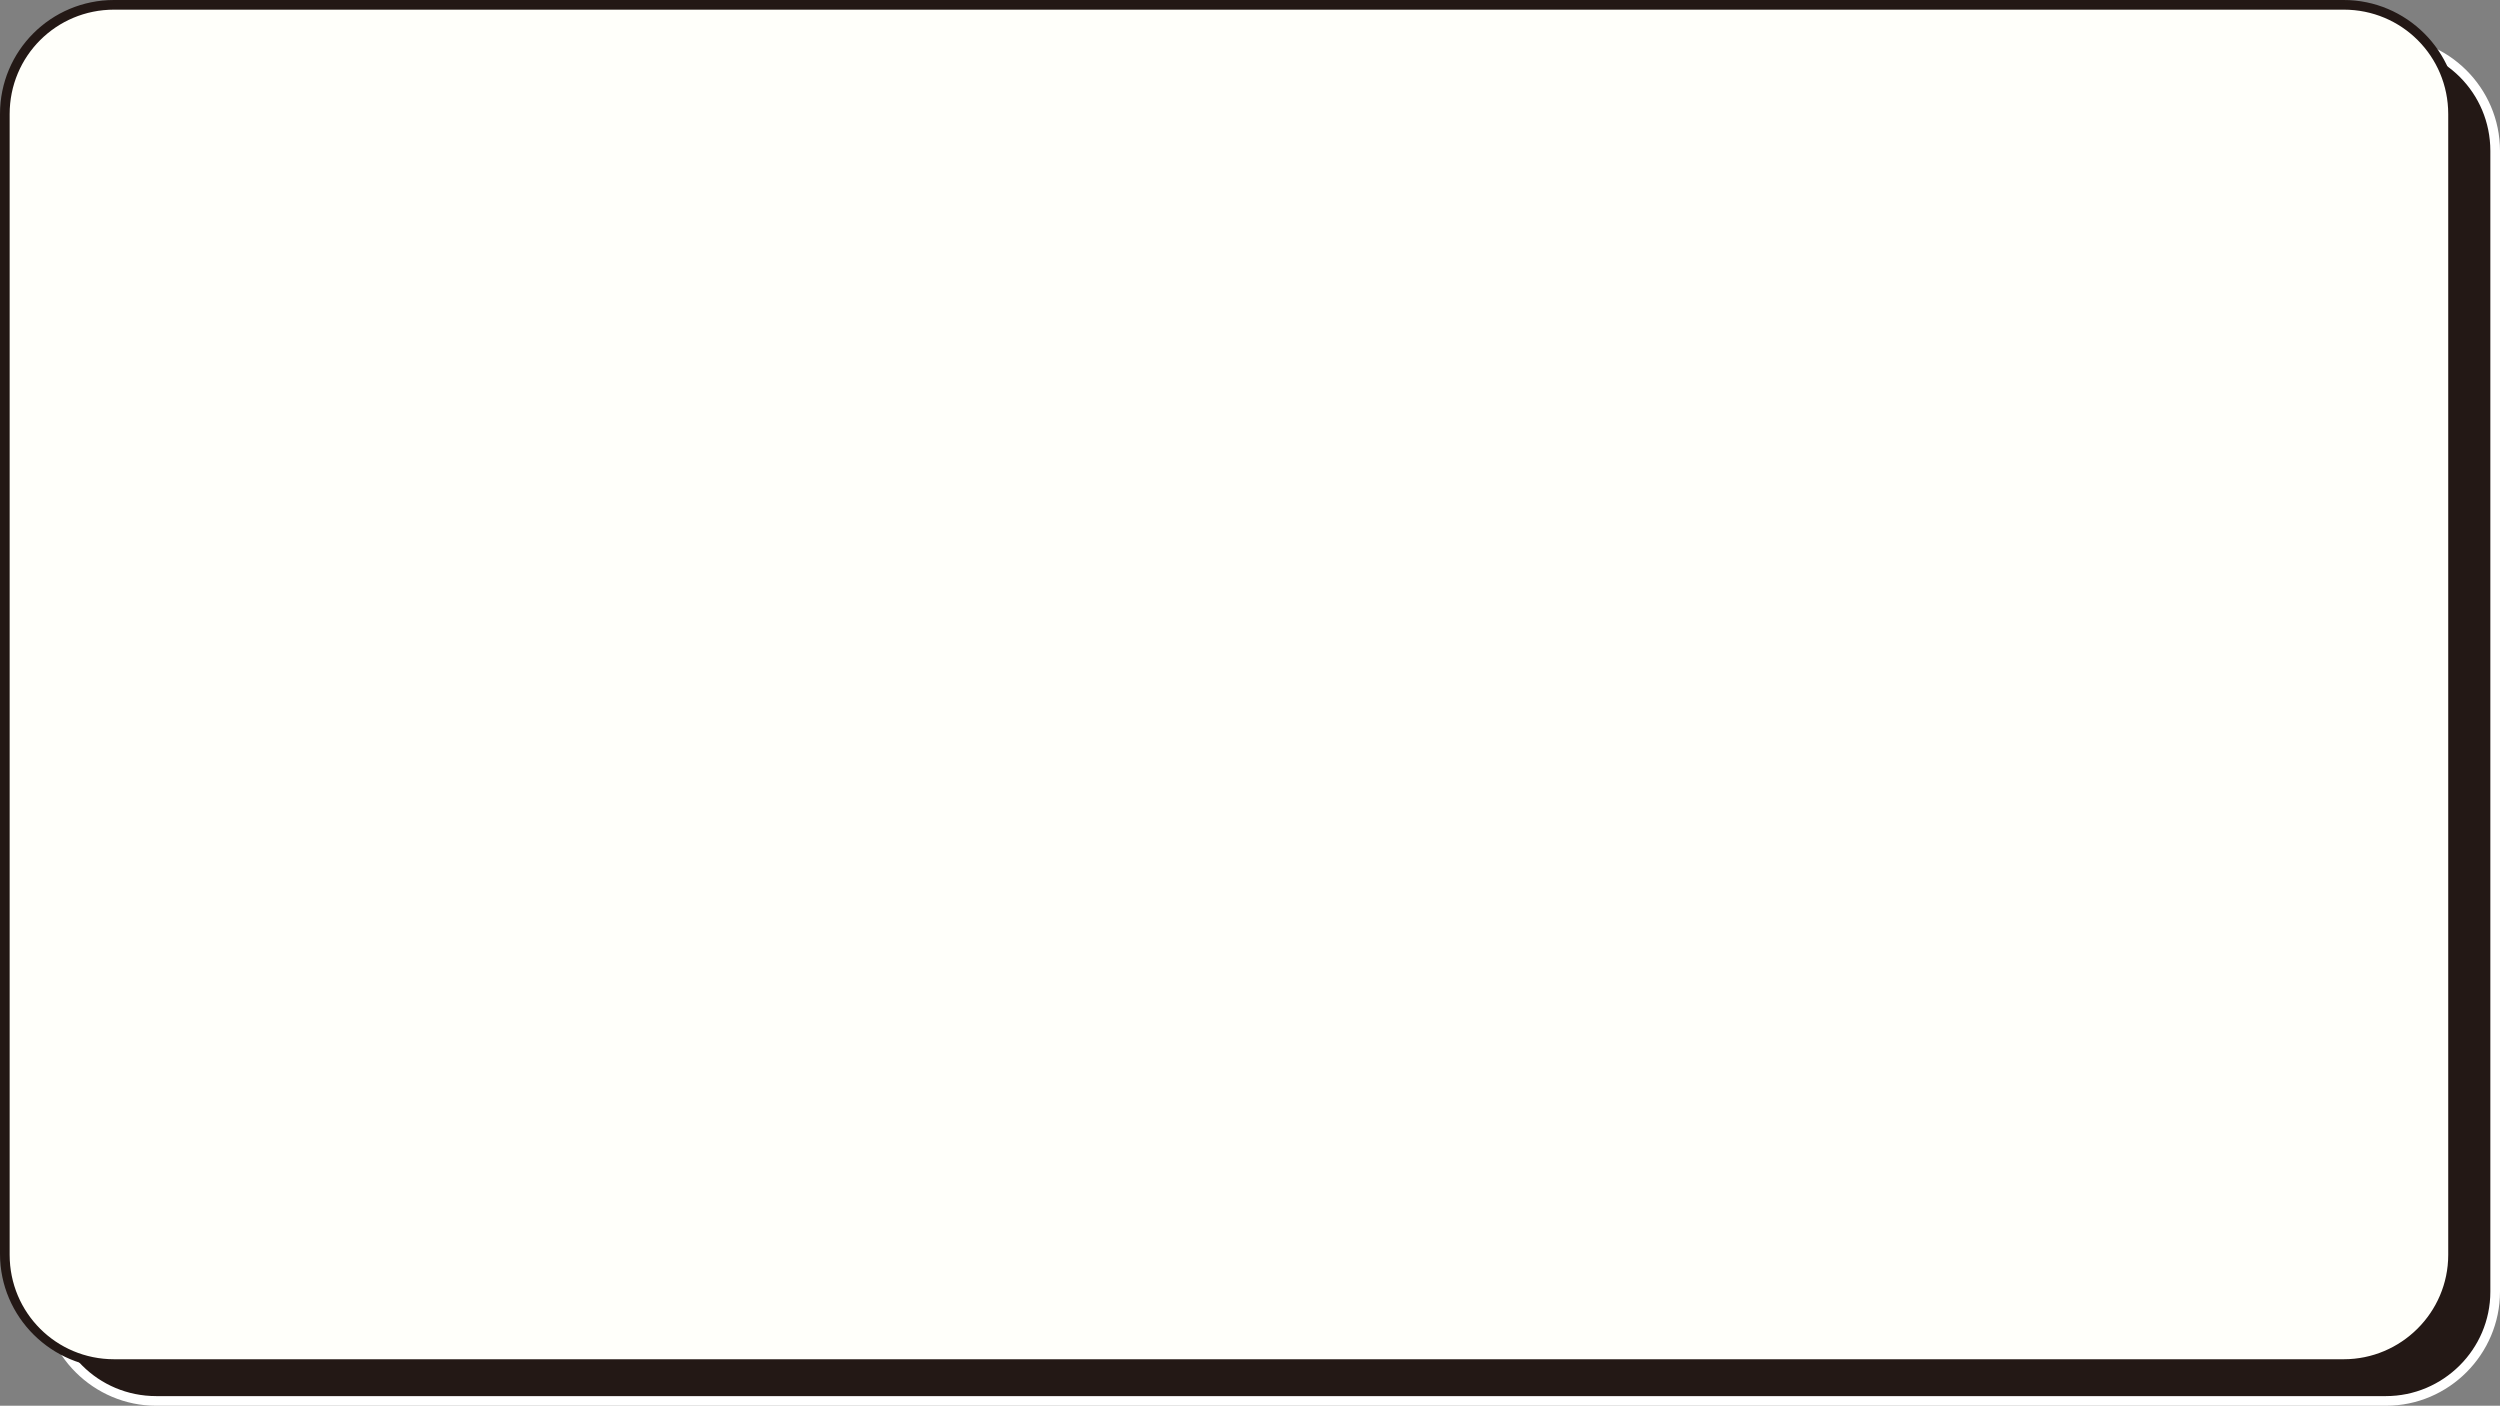
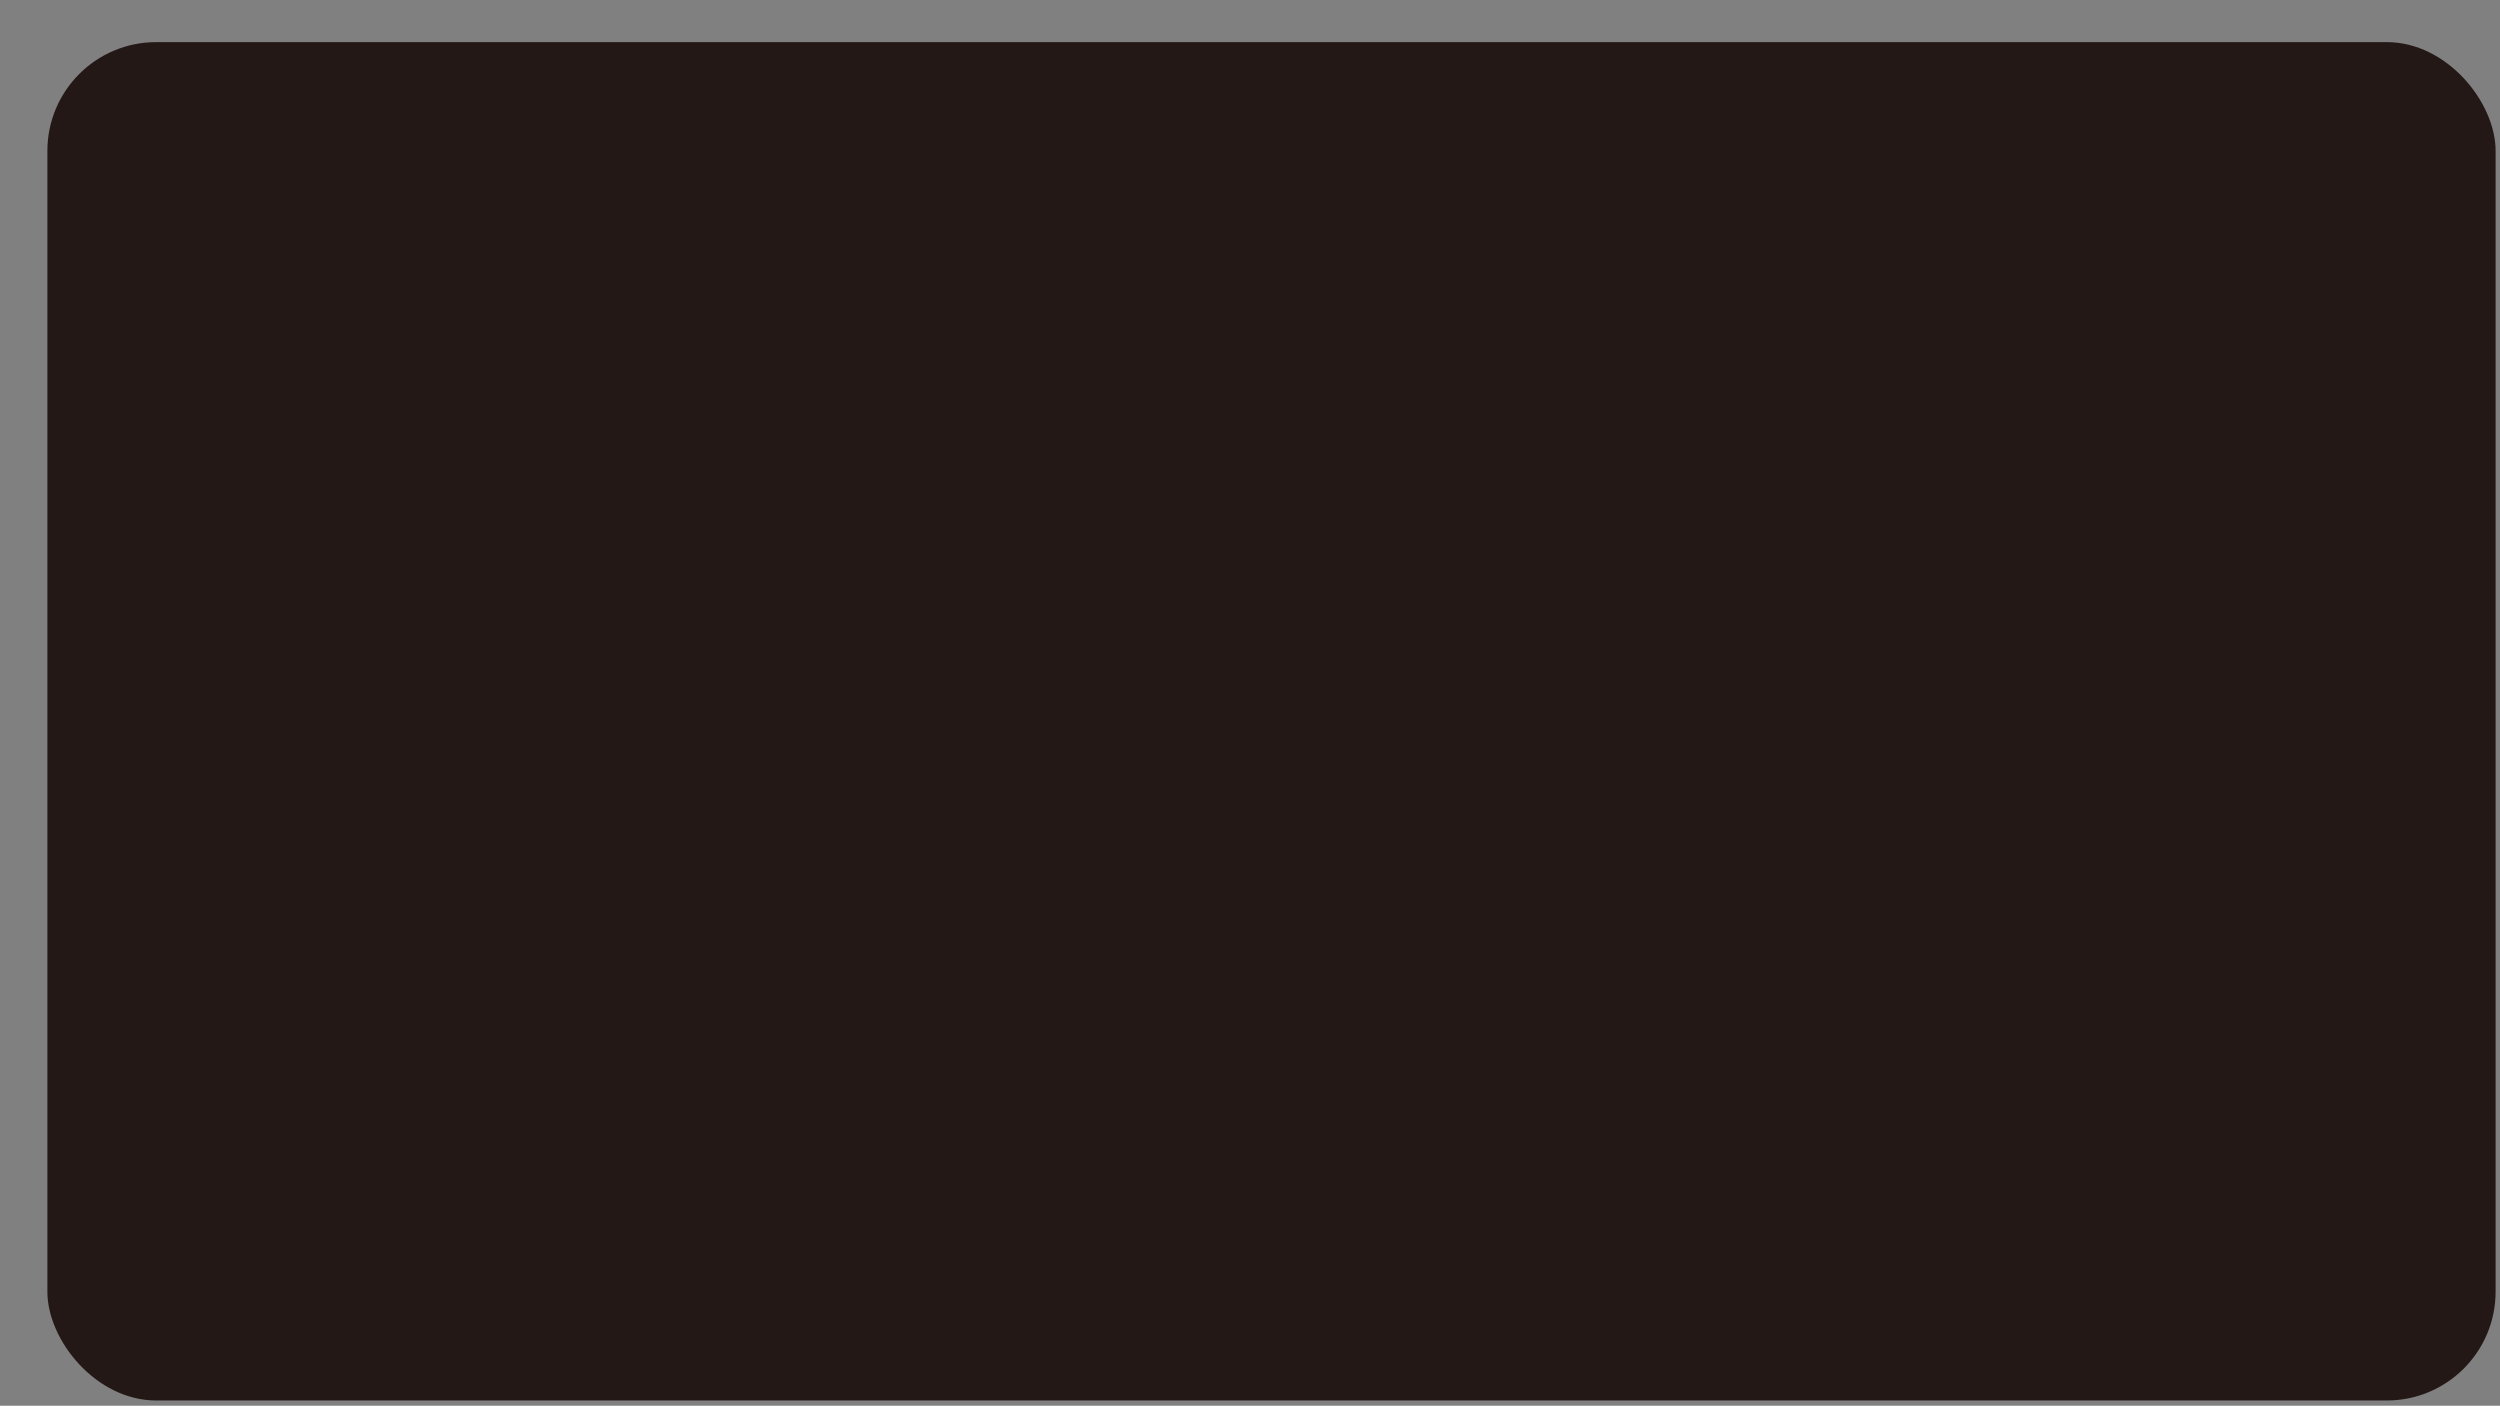
<svg xmlns="http://www.w3.org/2000/svg" id="_レイヤー_2" version="1.1" viewBox="0 0 284.9 160.2">
  <rect x="0" y="0" width="284.9" height="160.2" fill="#808080" stroke="none" />
  <defs>
    <style>
      .st0 {
        fill: #fffffa;
      }

      .st1 {
        fill: #231815;
      }

      .st2 {
        fill: #fff;
      }
    </style>
  </defs>
  <g>
    <rect class="st1" x="5.4" y="4.8" width="279" height="154.8" rx="12.4" ry="12.4" />
-     <path class="st2" d="M271.9,160.2H17.8c-7.1,0-13-5.8-13-13V17.2c0-7.1,5.8-13,13-13h254.1c7.1,0,13,5.8,13,13v130c0,7.1-5.8,13-13,13h0ZM17.8,5.3c-6.6,0-11.9,5.3-11.9,11.9v130c0,6.6,5.3,11.9,11.9,11.9h254.1c6.5,0,11.9-5.3,11.9-11.9V17.2c0-6.6-5.3-11.9-11.9-11.9H17.8Z" />
  </g>
  <g>
-     <rect class="st0" x=".6" y=".5" width="279" height="154.8" rx="12.4" ry="12.4" />
-     <path class="st1" d="M267.1,155.9H13c-7.1,0-13-5.8-13-13V13C0,5.8,5.8,0,13,0h254.1c7.1,0,13,5.8,13,13v130c0,7.1-5.8,13-13,13h0ZM13,1.1C6.4,1.1,1.1,6.4,1.1,13v130c0,6.6,5.3,11.9,11.9,11.9h254.1c6.5,0,11.9-5.3,11.9-11.9V13c0-6.6-5.3-11.9-11.9-11.9H13Z" />
-   </g>
+     </g>
</svg>